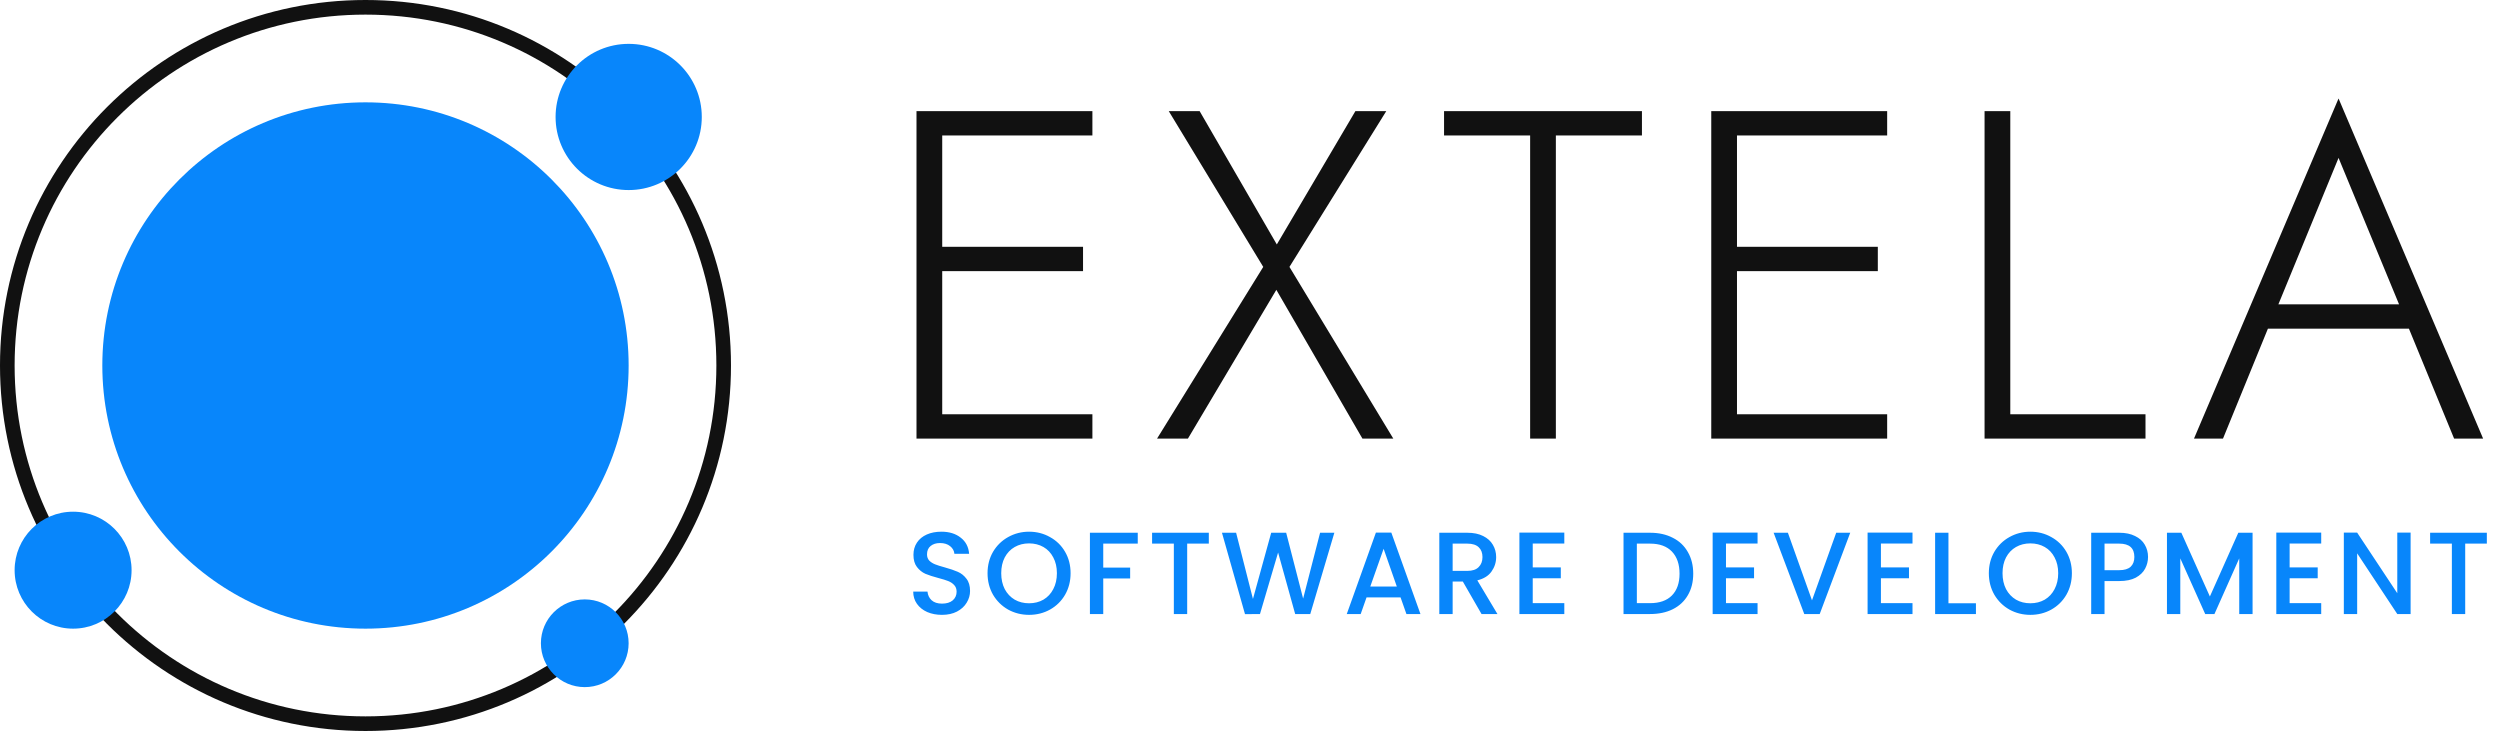
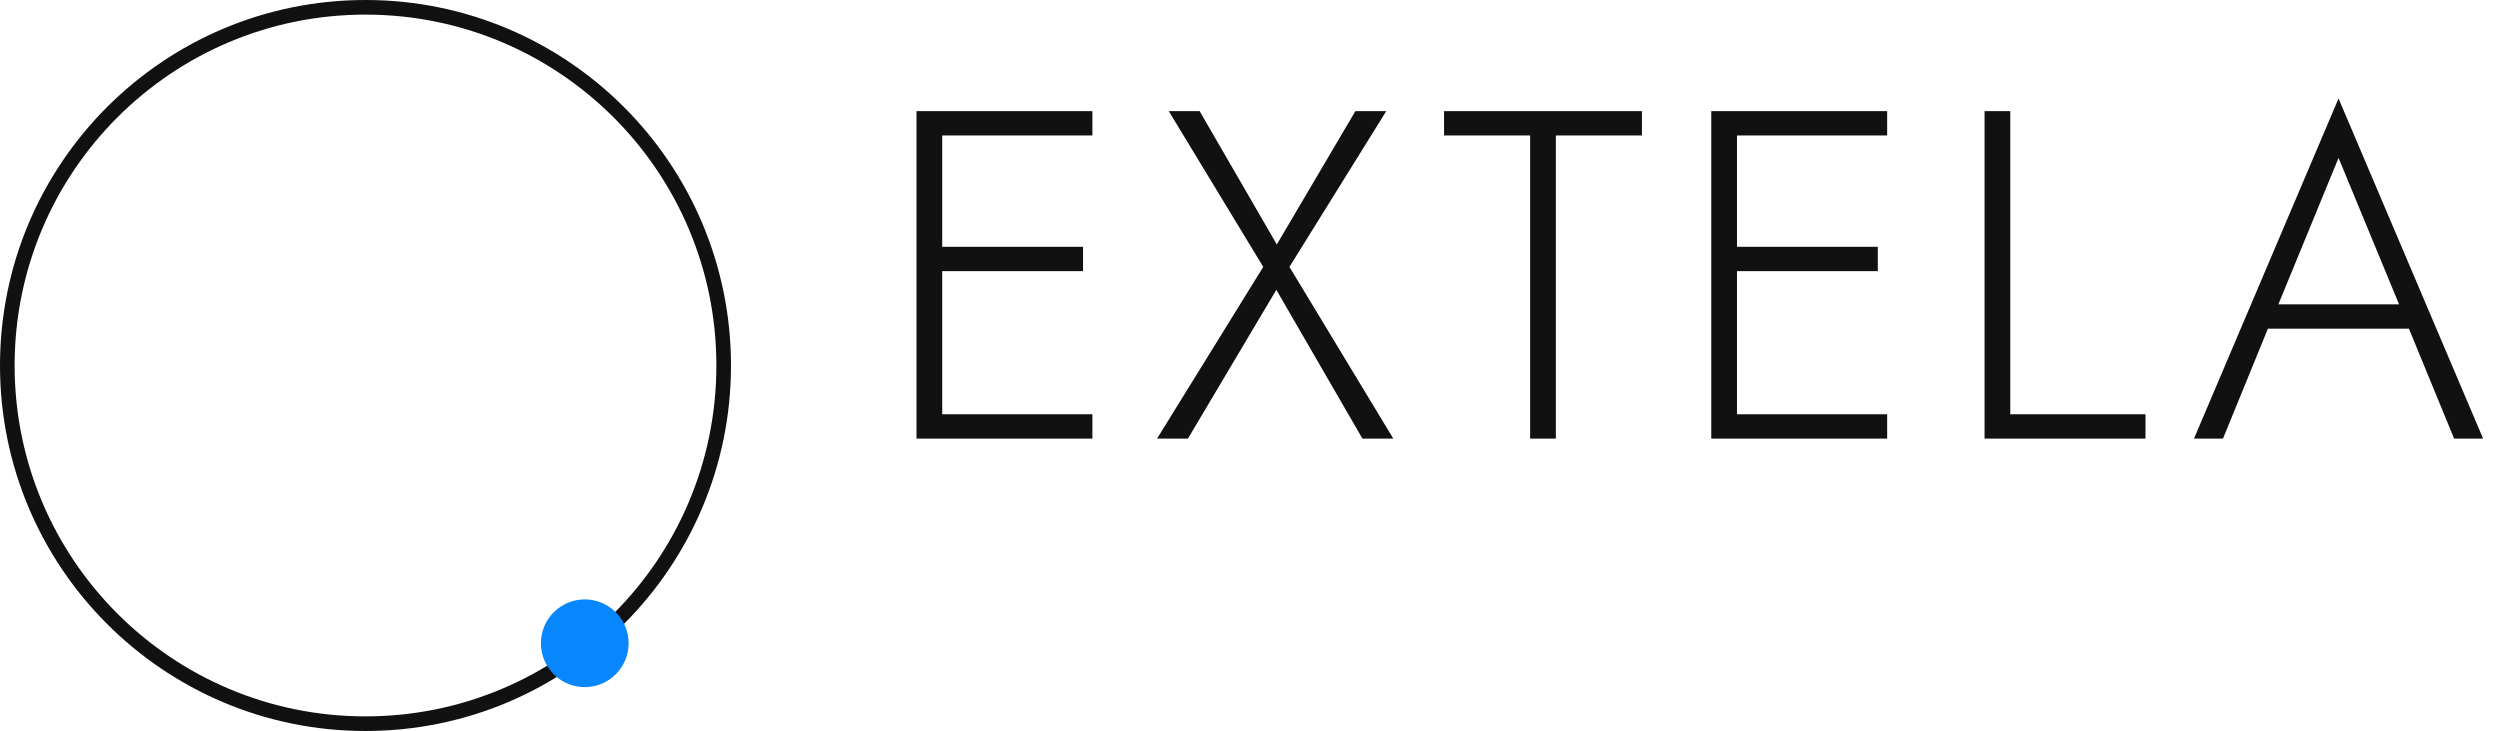
<svg xmlns="http://www.w3.org/2000/svg" width="171" height="50" viewBox="0 0 171 50" fill="none">
  <g clip-path="url(#clip0_34_496)">
    <path d="M49.5 25C49.5 11.469 38.531 0.5 25 0.5C11.469 0.5 0.5 11.469 0.5 25C0.5 38.531 11.469 49.5 25 49.5C38.531 49.5 49.5 38.531 49.5 25Z" stroke="#111111" />
-     <path d="M42.999 25C42.999 15.059 34.94 7 24.999 7C15.058 7 6.999 15.059 6.999 25C6.999 34.941 15.058 43 24.999 43C34.94 43 42.999 34.941 42.999 25Z" fill="#0886FB" />
-     <path d="M48.002 8C48.002 5.238 45.763 3 43.002 3C40.24 3 38.002 5.238 38.002 8C38.002 10.761 40.24 13 43.002 13C45.763 13 48.002 10.761 48.002 8Z" fill="#0886FB" />
-     <path d="M9 39C9 36.791 7.209 35 5 35C2.79 35 1 36.791 1 39C1 41.209 2.79 43 5 43C7.209 43 9 41.209 9 39Z" fill="#0886FB" />
    <path d="M42.998 43.999C42.998 42.343 41.655 40.999 39.998 40.999C38.342 40.999 36.998 42.343 36.998 43.999C36.998 45.656 38.342 46.999 39.998 46.999C41.655 46.999 42.998 45.656 42.998 43.999Z" fill="#0886FB" />
    <path d="M63.616 30V28.336H74.72V30H63.616ZM63.616 9.264V7.6H74.72V9.264H63.616ZM63.616 18.544V16.88H74.08V18.544H63.616ZM62.688 7.6H64.448V30H62.688V7.6ZM92.71 7.6H94.822L88.198 18.256L95.302 30H93.19L87.302 19.824L81.254 30H79.142L86.406 18.256L79.942 7.6H82.054L87.334 16.72L92.71 7.6ZM98.773 9.264V7.6H112.309V9.264H106.421V30H104.661V9.264H98.773ZM117.978 30V28.336H129.082V30H117.978ZM117.978 9.264V7.6H129.082V9.264H117.978ZM117.978 18.544V16.88H128.443V18.544H117.978ZM117.05 7.6H118.81V30H117.05V7.6ZM135.744 7.6H137.504V28.336H146.752V30H135.744V7.6ZM154.261 22.48L154.837 20.816H165.173L165.749 22.48H154.261ZM159.957 10.8L155.605 21.392L155.413 21.776L152.053 30H150.069L159.957 6.736L169.845 30H167.861L164.533 21.904L164.373 21.488L159.957 10.8Z" fill="#111111" />
-     <path d="M64.432 42.056C64.059 42.056 63.723 41.992 63.424 41.864C63.125 41.731 62.891 41.544 62.72 41.304C62.549 41.064 62.464 40.784 62.464 40.464H63.44C63.461 40.704 63.555 40.901 63.72 41.056C63.891 41.211 64.128 41.288 64.432 41.288C64.747 41.288 64.992 41.213 65.168 41.064C65.344 40.909 65.432 40.712 65.432 40.472C65.432 40.285 65.376 40.133 65.264 40.016C65.157 39.899 65.021 39.808 64.856 39.744C64.696 39.68 64.472 39.611 64.184 39.536C63.821 39.44 63.525 39.344 63.296 39.248C63.072 39.147 62.88 38.992 62.72 38.784C62.56 38.576 62.48 38.299 62.48 37.952C62.48 37.632 62.56 37.352 62.72 37.112C62.88 36.872 63.104 36.688 63.392 36.56C63.68 36.432 64.013 36.368 64.392 36.368C64.931 36.368 65.371 36.504 65.712 36.776C66.059 37.043 66.251 37.411 66.288 37.88H65.28C65.264 37.677 65.168 37.504 64.992 37.36C64.816 37.216 64.584 37.144 64.296 37.144C64.035 37.144 63.821 37.211 63.656 37.344C63.491 37.477 63.408 37.669 63.408 37.92C63.408 38.091 63.459 38.232 63.56 38.344C63.667 38.451 63.8 38.536 63.96 38.6C64.12 38.664 64.339 38.733 64.616 38.808C64.984 38.909 65.283 39.011 65.512 39.112C65.747 39.213 65.944 39.371 66.104 39.584C66.269 39.792 66.352 40.072 66.352 40.424C66.352 40.707 66.275 40.973 66.12 41.224C65.971 41.475 65.749 41.677 65.456 41.832C65.168 41.981 64.827 42.056 64.432 42.056ZM70.388 42.056C69.871 42.056 69.394 41.936 68.956 41.696C68.524 41.451 68.18 41.112 67.924 40.68C67.674 40.243 67.548 39.752 67.548 39.208C67.548 38.664 67.674 38.176 67.924 37.744C68.18 37.312 68.524 36.976 68.956 36.736C69.394 36.491 69.871 36.368 70.388 36.368C70.911 36.368 71.388 36.491 71.82 36.736C72.257 36.976 72.602 37.312 72.852 37.744C73.103 38.176 73.228 38.664 73.228 39.208C73.228 39.752 73.103 40.243 72.852 40.68C72.602 41.112 72.257 41.451 71.82 41.696C71.388 41.936 70.911 42.056 70.388 42.056ZM70.388 41.264C70.756 41.264 71.084 41.181 71.372 41.016C71.66 40.845 71.884 40.605 72.044 40.296C72.21 39.981 72.292 39.619 72.292 39.208C72.292 38.797 72.21 38.437 72.044 38.128C71.884 37.819 71.66 37.581 71.372 37.416C71.084 37.251 70.756 37.168 70.388 37.168C70.02 37.168 69.692 37.251 69.404 37.416C69.116 37.581 68.889 37.819 68.724 38.128C68.564 38.437 68.484 38.797 68.484 39.208C68.484 39.619 68.564 39.981 68.724 40.296C68.889 40.605 69.116 40.845 69.404 41.016C69.692 41.181 70.02 41.264 70.388 41.264ZM77.822 36.44V37.184H75.462V38.824H77.302V39.568H75.462V42H74.55V36.44H77.822ZM82.683 36.44V37.184H81.203V42H80.291V37.184H78.803V36.44H82.683ZM91.27 36.44L89.622 42H88.59L87.422 37.792L86.182 42L85.158 42.008L83.582 36.44H84.55L85.702 40.968L86.95 36.44H87.974L89.134 40.944L90.294 36.44H91.27ZM95.799 40.864H93.471L93.071 42H92.119L94.111 36.432H95.167L97.159 42H96.199L95.799 40.864ZM95.543 40.12L94.639 37.536L93.727 40.12H95.543ZM101.337 42L100.057 39.776H99.361V42H98.449V36.44H100.369C100.795 36.44 101.155 36.515 101.449 36.664C101.747 36.813 101.969 37.013 102.113 37.264C102.262 37.515 102.337 37.795 102.337 38.104C102.337 38.467 102.23 38.797 102.017 39.096C101.809 39.389 101.486 39.589 101.049 39.696L102.425 42H101.337ZM99.361 39.048H100.369C100.71 39.048 100.966 38.963 101.137 38.792C101.313 38.621 101.401 38.392 101.401 38.104C101.401 37.816 101.315 37.592 101.145 37.432C100.974 37.267 100.715 37.184 100.369 37.184H99.361V39.048ZM104.839 37.176V38.808H106.759V39.552H104.839V41.256H106.999V42H103.927V36.432H106.999V37.176H104.839ZM112.865 36.44C113.457 36.44 113.974 36.555 114.417 36.784C114.865 37.008 115.209 37.333 115.449 37.76C115.694 38.181 115.817 38.675 115.817 39.24C115.817 39.805 115.694 40.296 115.449 40.712C115.209 41.128 114.865 41.448 114.417 41.672C113.974 41.891 113.457 42 112.865 42H111.049V36.44H112.865ZM112.865 41.256C113.515 41.256 114.014 41.08 114.361 40.728C114.707 40.376 114.881 39.88 114.881 39.24C114.881 38.595 114.707 38.091 114.361 37.728C114.014 37.365 113.515 37.184 112.865 37.184H111.961V41.256H112.865ZM118.057 37.176V38.808H119.977V39.552H118.057V41.256H120.217V42H117.145V36.432H120.217V37.176H118.057ZM126.556 36.44L124.468 42H123.412L121.316 36.44H122.292L123.94 41.064L125.596 36.44H126.556ZM128.655 37.176V38.808H130.575V39.552H128.655V41.256H130.815V42H127.743V36.432H130.815V37.176H128.655ZM133.274 41.264H135.154V42H132.362V36.44H133.274V41.264ZM138.877 42.056C138.359 42.056 137.882 41.936 137.445 41.696C137.013 41.451 136.669 41.112 136.413 40.68C136.162 40.243 136.037 39.752 136.037 39.208C136.037 38.664 136.162 38.176 136.413 37.744C136.669 37.312 137.013 36.976 137.445 36.736C137.882 36.491 138.359 36.368 138.877 36.368C139.399 36.368 139.877 36.491 140.309 36.736C140.746 36.976 141.09 37.312 141.341 37.744C141.591 38.176 141.717 38.664 141.717 39.208C141.717 39.752 141.591 40.243 141.341 40.68C141.09 41.112 140.746 41.451 140.309 41.696C139.877 41.936 139.399 42.056 138.877 42.056ZM138.877 41.264C139.245 41.264 139.573 41.181 139.861 41.016C140.149 40.845 140.373 40.605 140.533 40.296C140.698 39.981 140.781 39.619 140.781 39.208C140.781 38.797 140.698 38.437 140.533 38.128C140.373 37.819 140.149 37.581 139.861 37.416C139.573 37.251 139.245 37.168 138.877 37.168C138.509 37.168 138.181 37.251 137.893 37.416C137.605 37.581 137.378 37.819 137.213 38.128C137.053 38.437 136.973 38.797 136.973 39.208C136.973 39.619 137.053 39.981 137.213 40.296C137.378 40.605 137.605 40.845 137.893 41.016C138.181 41.181 138.509 41.264 138.877 41.264ZM146.926 38.096C146.926 38.379 146.859 38.645 146.726 38.896C146.593 39.147 146.379 39.352 146.086 39.512C145.793 39.667 145.417 39.744 144.958 39.744H143.95V42H143.038V36.44H144.958C145.385 36.44 145.745 36.515 146.038 36.664C146.337 36.808 146.558 37.005 146.702 37.256C146.851 37.507 146.926 37.787 146.926 38.096ZM144.958 39C145.305 39 145.563 38.923 145.734 38.768C145.905 38.608 145.99 38.384 145.99 38.096C145.99 37.488 145.646 37.184 144.958 37.184H143.95V39H144.958ZM154.076 36.44V42H153.164V38.192L151.468 42H150.836L149.132 38.192V42H148.22V36.44H149.204L151.156 40.8L153.1 36.44H154.076ZM156.611 37.176V38.808H158.531V39.552H156.611V41.256H158.771V42H155.699V36.432H158.771V37.176H156.611ZM164.886 42H163.974L161.23 37.848V42H160.318V36.432H161.23L163.974 40.576V36.432H164.886V42ZM170.1 36.44V37.184H168.62V42H167.708V37.184H166.22V36.44H170.1Z" fill="#0886FB" />
  </g>
  <defs>
    <clipPath id="clip0_34_496">
      <rect width="171" height="50" fill="white" />
    </clipPath>
  </defs>
</svg>